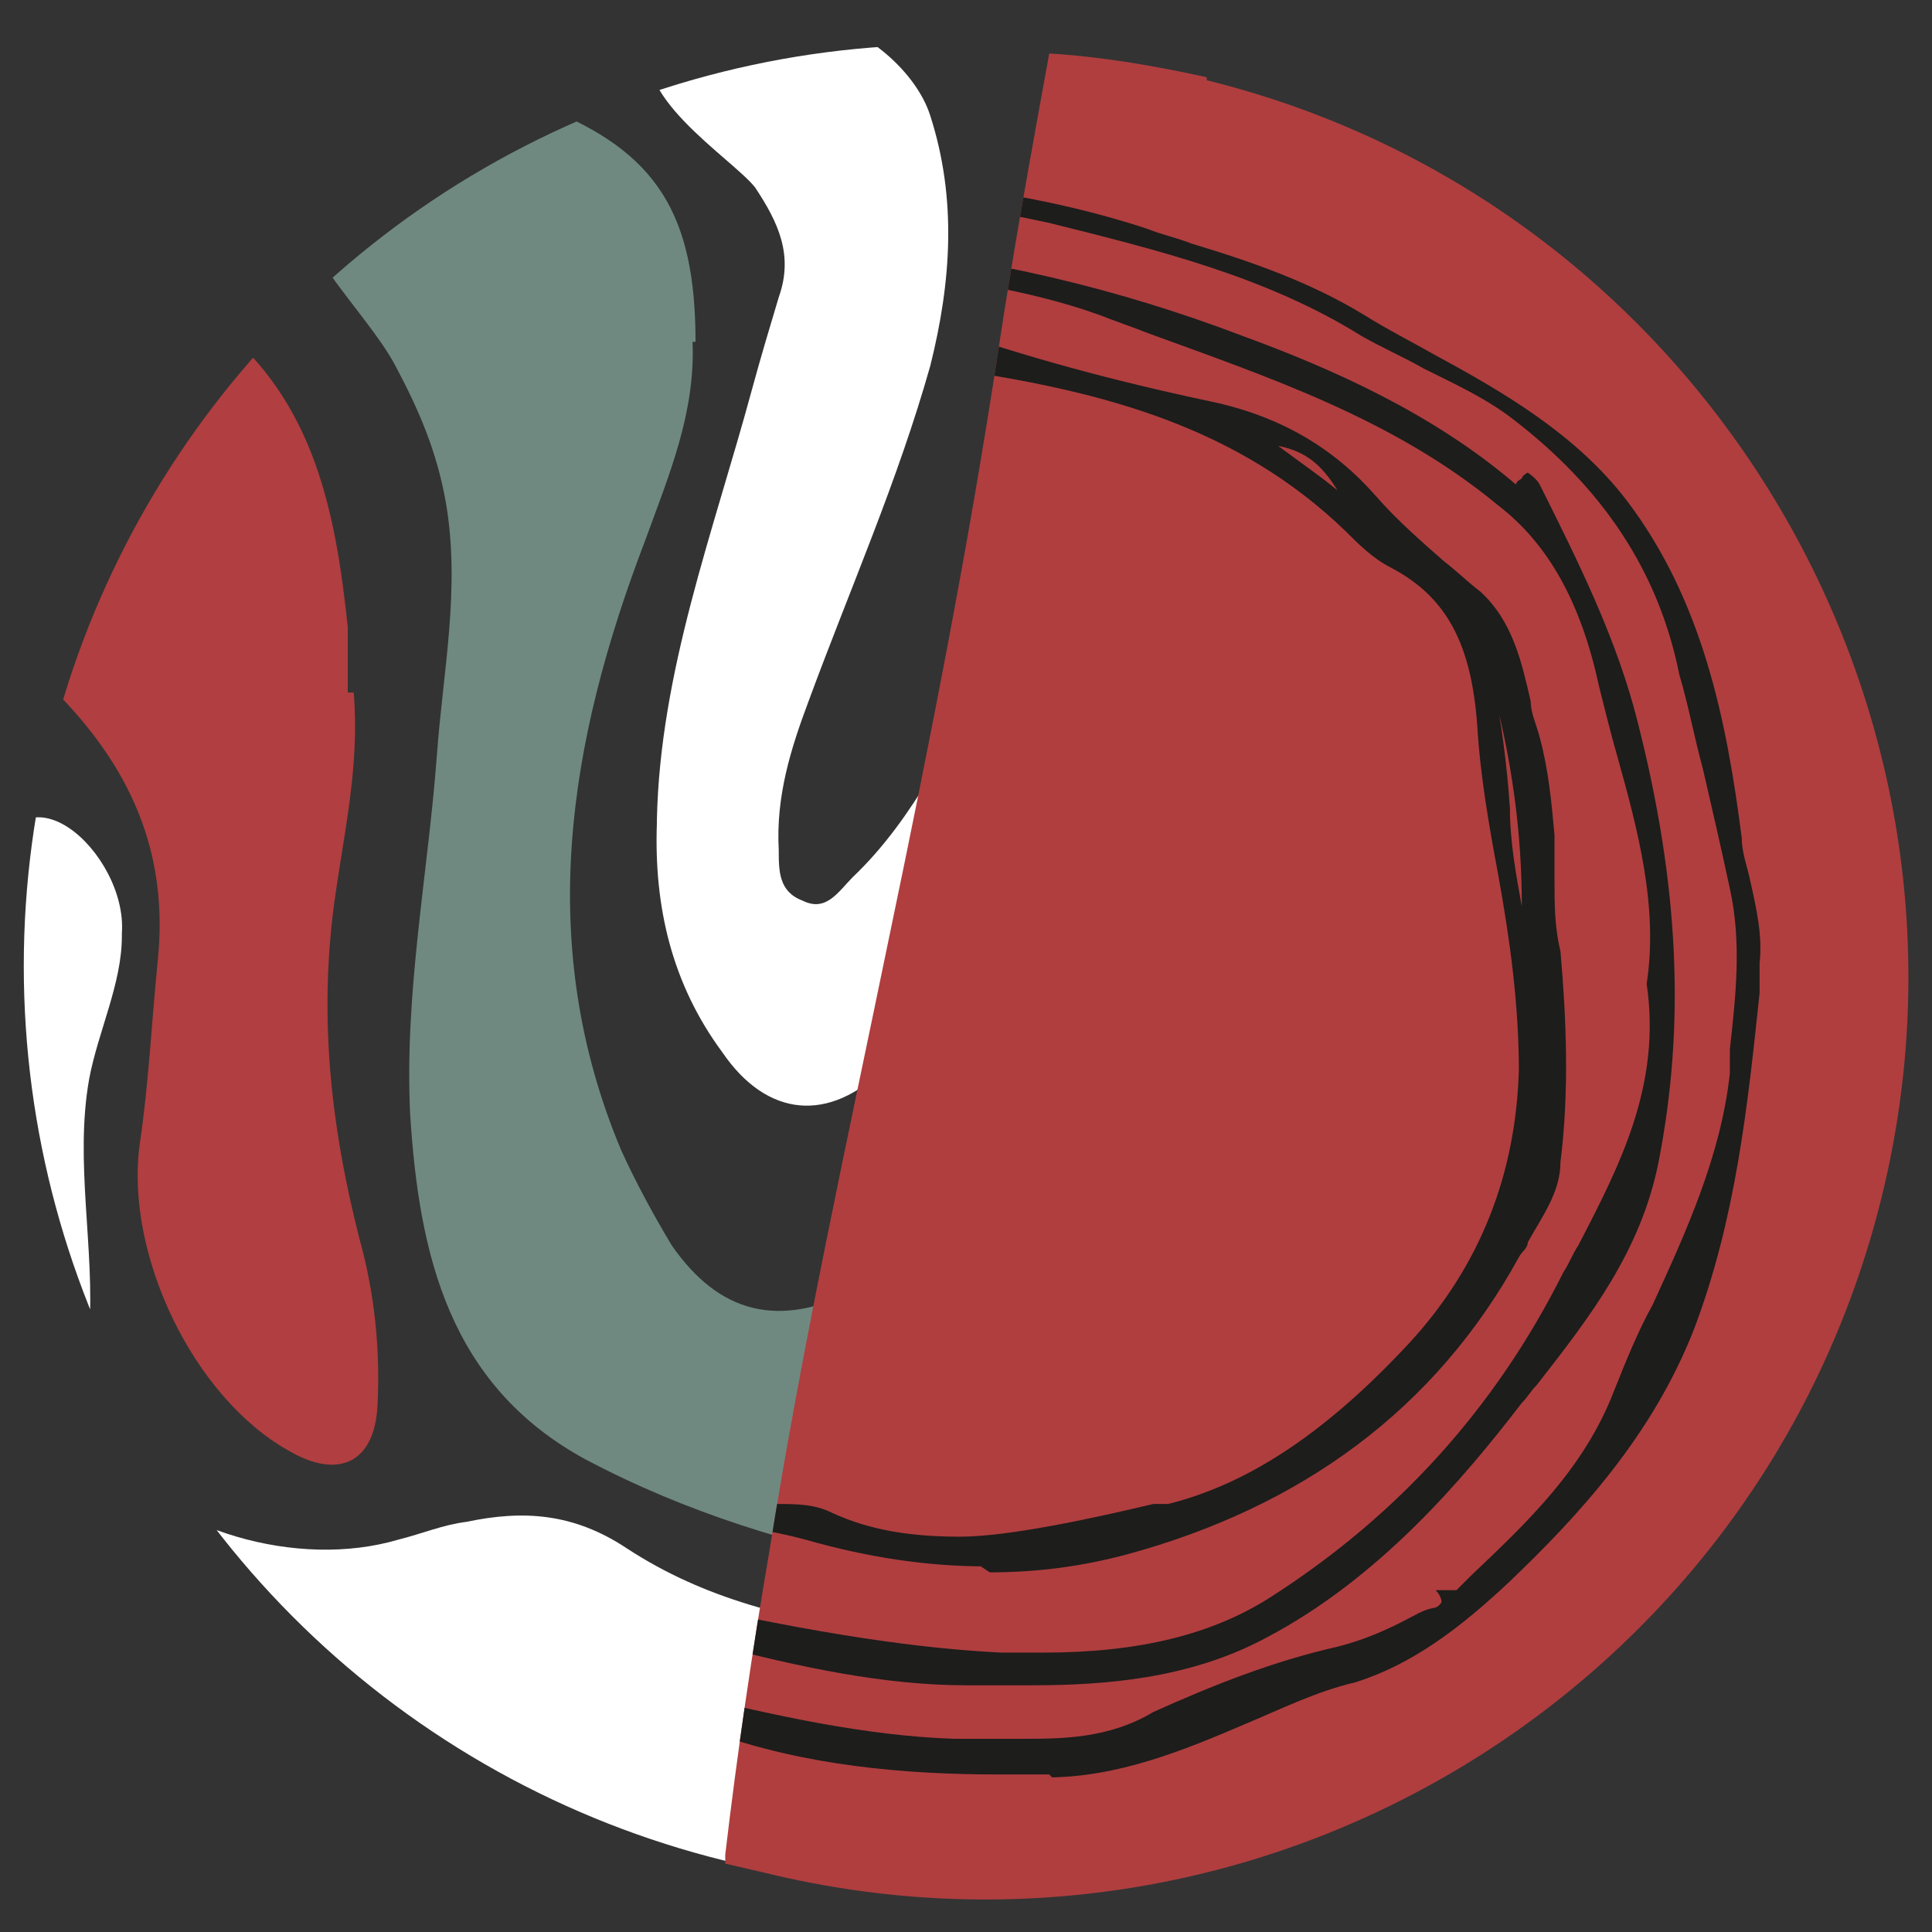
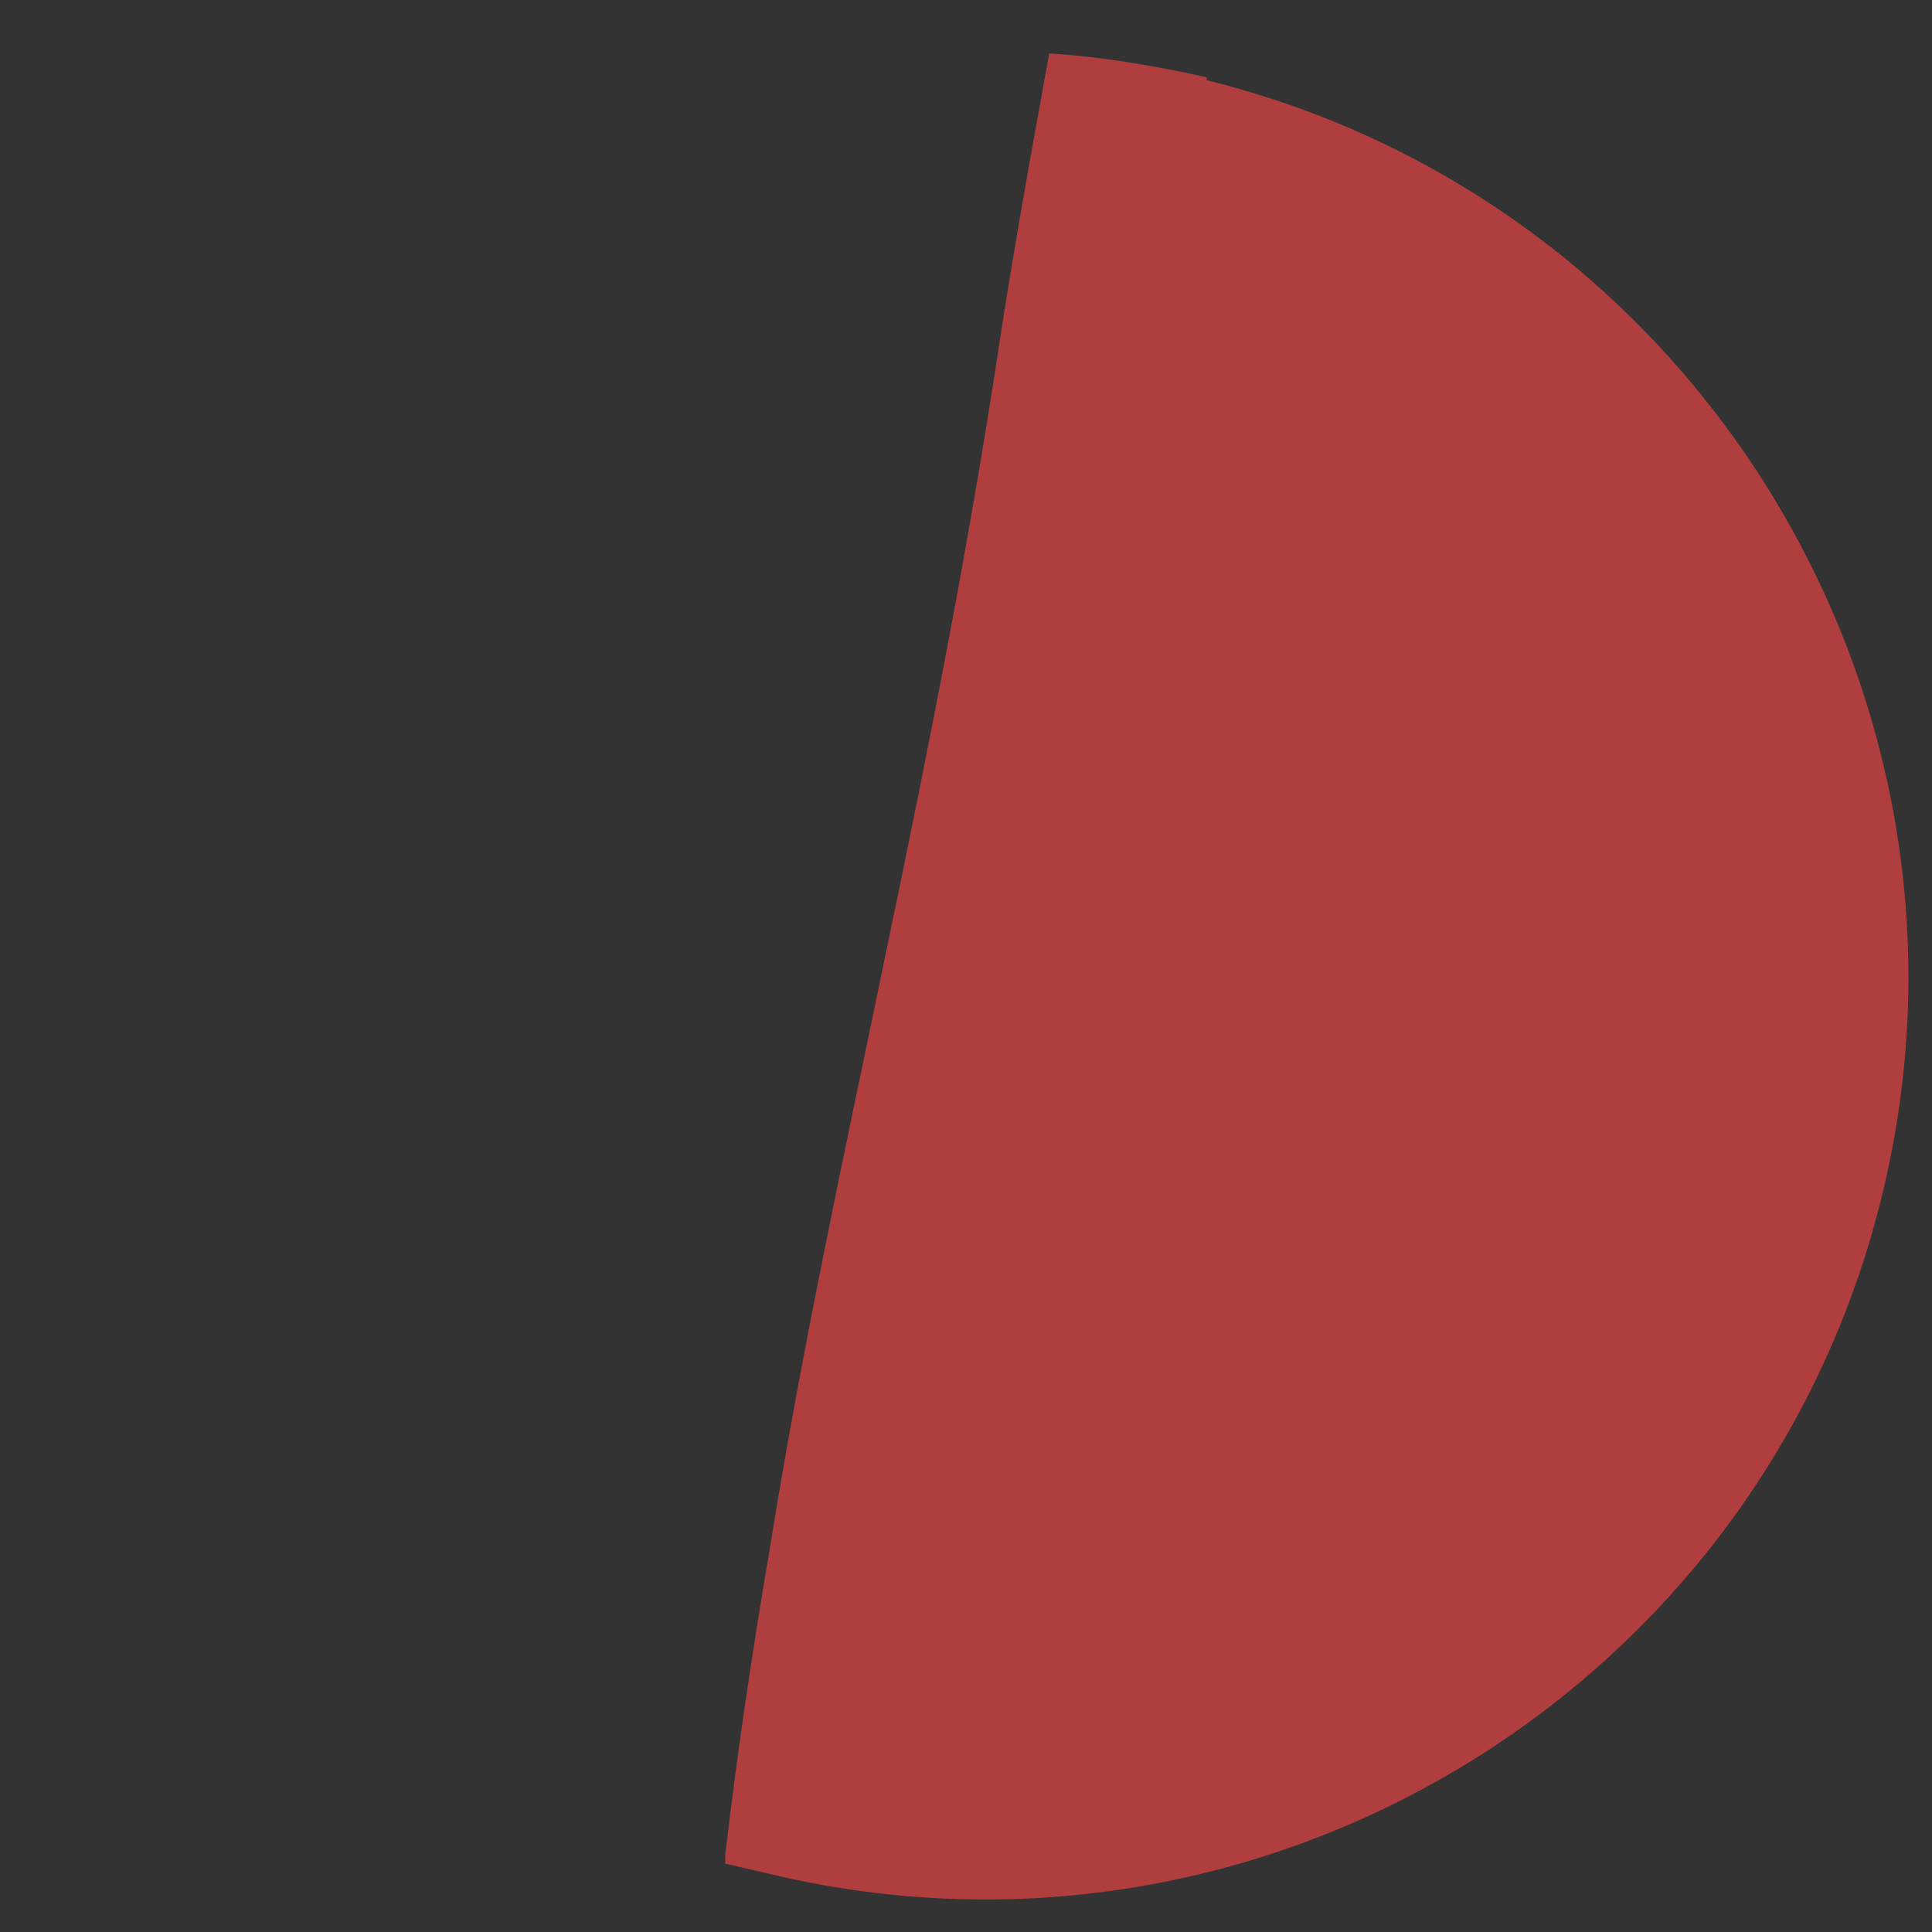
<svg xmlns="http://www.w3.org/2000/svg" id="Calque_1" viewBox="0 0 65 65">
  <rect x="0" y="0" width="65" height="65" fill="#333333" stroke="none" />
  <defs>
    <style>      .st0 {        fill: none;      }      .st1 {        fill: #1d1d1b;      }      .st2 {        clip-path: url(#clippath-1);      }      .st3 {        fill: #fff;      }      .st4 {        fill: #b03e3f;      }      .st5 {        fill: #6f8980;      }      .st6 {        clip-path: url(#clippath);      }      .st7 {        fill: #b13e40;      }    </style>
    <clipPath id="clippath">
-       <circle class="st0" cx="31.8" cy="32.5" r="31" />
-     </clipPath>
+       </clipPath>
    <clipPath id="clippath-1">
-       <path class="st0" d="M40.6,2.6c-1.8-.4-3.6-.7-5.3-.8-.6,3.3-1.2,6.6-1.7,9.9-1,6.6-2.3,13.2-3.7,19.9-1.4,6.8-2.9,13.6-4,20.5-.6,3.5-1.1,6.9-1.5,10.3v.3l1.3.3c16.7,4.1,33.5-6.1,37.6-22.7S57.2,6.8,40.6,2.7h0Z" />
-     </clipPath>
+       </clipPath>
  </defs>
  <g class="st6">
    <g>
      <path class="st5" d="M23.3,11.5c.1,2.4-.8,4.5-1.6,6.7-2.6,6.8-3.7,13.6-.8,20.5.5,1.1,1.1,2.2,1.7,3.2,1.6,2.3,3.6,2.8,6.2,1.5,4.6-2.2,7.3-6.1,9.7-10.3,3-5.1,5.4-10.5,9.2-15,1.9-2.3,4.1-4.3,6.9-5.6,1.8-.9,3.8-1.1,5.6.2s2,3.3,1.7,5.3c-.5,3.6-2.9,6.3-5.2,8.8-3.5,3.9-6.6,8.1-8.7,12.9-1,2.2-2.2,4.3-3.4,6.4-3.2,5.5-7.9,7.8-14.2,6.6-3.7-.7-7.3-1.8-10.7-3.6-4.6-2.5-5.6-6.9-5.9-11.6-.2-4.1.6-8.1.9-12.1.2-2.8.8-5.6.3-8.5-.3-1.7-.9-3.1-1.7-4.6-1-1.9-4-4.5-3.4-6.6.8-2.7,5.8-3.2,8.4-2.1,3.8,1.5,5.1,3.6,5.1,7.9h0Z" />
-       <path class="st7" d="M45.9,60.8c-2.1,0-4-.3-5.2-2.4-1.2-2.1-1.1-4.3,0-6.4.7-1.2,1.6-2.2,2.7-3.2,4.4-3.9,8.1-8.2,9.9-13.9,1-2.9,2.6-5.1,6-5.3,1.4,0,2.2.4,2.9,1.9,3.7,7.8-.2,14.1-3.9,20.3-2.2,3.7-5,6.9-9.3,8.3-1,.4-2.1.6-3.2.6h0Z" />
      <path class="st3" d="M22.1,27.6c.1-5,1.9-9.7,3.2-14.5.3-1.1.6-2.1.9-3.1.5-1.4,0-2.5-.8-3.7-.8-1-4.4-3.2-3.4-5.1.8-1.4,3.8-.5,5.3-.5s3.5,1.6,4,3.2c.9,2.8.7,5.6,0,8.4-1.1,3.9-2.7,7.5-4.1,11.3-.6,1.6-1.1,3.2-1,5,0,.7,0,1.4.8,1.7.8.4,1.2-.3,1.7-.8,2.1-2,3.3-4.7,4.7-7.1,3-5,5.8-10.2,9.5-14.9.7-.9,1.4-1.7,2.2-2.4.7-.6,1.6-.9,2.5-.4s6.2,0,5.6.8c-1.4,1.9-4.2,3.5-6.4,6.3-6.1,6.7-10.6,14.4-15.4,22.1-.4.7-1,1.4-1.6,2-1.9,1.9-4,1.7-5.5-.5-1.7-2.3-2.3-4.9-2.2-7.7h0Z" />
      <path class="st3" d="M25.6,66.2c-8.7-1.4-16.1-5.3-22.2-11.8-1.5-1.7-1.1-3.5-.9-5.3,0-.2.2-.4.4-.5.3,0,.4,0,.6.3,2.1,2.6,6.5,3.9,9.9,2.9.8-.2,1.5-.5,2.3-.6,1.9-.4,3.6-.3,5.4.9,2.6,1.7,5.5,2.4,8.6,2.8,1.2,0,2.4.2,3.6.5,3.5,1,4.8,5,2.5,7.8-1.8,2.3-4.4,3.2-7.2,3.2s-1.9-.2-2.9-.3h0Z" />
-       <path class="st7" d="M11.9,23.3c.2,2.4-.3,4.6-.6,6.7-.6,4-.2,7.8.8,11.7.5,1.8.7,3.7.6,5.6-.1,1.9-1.3,2.5-3,1.5-3.2-1.8-5.5-6.6-5-10.3.3-2,.4-4.1.6-6.1.4-3.7-.9-6.6-3.5-9.2-1.7-1.7-2.7-3.9-2.8-6.3,0-3,1.6-5.4,4.3-6.6,1.5-.7,2.8-.4,4,.6,3.3,2.6,4,6.4,4.4,10.2v2.2s.2,0,.2,0Z" />
      <path class="st3" d="M4.1,31.5c0,1.6-.8,3.2-1.1,4.8-.5,2.8.2,5.7,0,8.5,0,.4,0,.8-.3,1.1-.5.7-1.6.6-2.2,0s-.8-1.4-1-2.3c-.9-4.7-.9-9.5.2-14.2.9-4.1,4.6-.7,4.4,2h0Z" />
    </g>
  </g>
  <path class="st4" d="M40.6,2.6c-1.8-.4-3.6-.7-5.3-.8-.6,3.3-1.2,6.6-1.7,9.9-1,6.6-2.3,13.2-3.7,19.9-1.4,6.8-2.9,13.6-4,20.5-.6,3.5-1.1,6.9-1.5,10.3v.3l1.3.3c16.7,4.1,33.5-6.1,37.6-22.7S57.2,6.8,40.6,2.7h0Z" />
  <g class="st2">
    <g>
      <path class="st1" d="M35.3,59.7h-1.7c-3.2,0-6.5-.3-9.6-1.4-1.2-.4-2.5-.8-3.7-1.1-.3,0-.7-.2-1.1-.3-2.6-.7-4.7-2.2-6.6-4.7-3.1-4-4.1-8.8-5.1-13.5,0-.6-.2-1.2-.4-1.8-1-4.7,0-9.3,1-12.8,1.1-3.9,3.3-7.6,6.5-10.9,2.4-2.5,5.1-5.3,8.8-6.3,1.9-.5,3.9-.8,6-.8s5.9.5,9.2,1.6c.5.2,1,.3,1.5.5,2,.6,4,1.3,5.8,2.4.8.5,1.6.9,2.3,1.3,2.4,1.3,4.8,2.7,6.5,4.9,2.6,3.4,3.4,7.5,3.9,11.4,0,.5.2,1,.3,1.5.2.9.4,1.8.3,2.7,0,.3,0,.7,0,1-.4,3.8-.8,7.6-2.2,11.3-1.4,3.6-3.9,6.3-6.2,8.5-1.7,1.6-3.3,2.8-5.2,3.4-1.3.3-2.5.9-3.7,1.4-2.1.9-4.3,1.8-6.7,1.8h.2ZM29.4,6.8c-2,0-3.9.3-5.6.9-3.5,1.2-6.4,3.4-8.8,6.5-2.5,3.2-4.9,6.7-6.1,11-1,3.7-1.3,7.5-.9,11.1.5,4,1.5,7.8,3,11.3,2.1,5,5.5,8,10.6,9.1.5,0,1,.2,1.5.3,2.9.7,6,1.4,9,1.5h2.3c1.3,0,2.9,0,4.4-.9,2-.9,4-1.7,6.2-2.2.8-.2,1.5-.5,2.1-.8s.7-.4,1.1-.5c.2,0,.3-.2.3-.2,0,0,0-.2-.2-.4h.7l.5-.5c1.9-1.8,3.8-3.6,4.8-6.2.4-1,.8-2,1.3-2.9,1.1-2.4,2.3-5,2.6-7.8v-.8c.2-1.8.4-3.6,0-5.4-.3-1.4-.6-2.7-.9-4-.3-1.1-.5-2.2-.8-3.2-.7-3.5-2.6-6.3-5.6-8.6-.9-.7-2-1.2-3-1.7-.7-.4-1.4-.7-2.1-1.1-3.2-2-6.9-2.9-10.5-3.8-2.3-.5-4.3-.8-6.1-.8h.2Z" />
-       <path class="st1" d="M34.8,56.7h-2.3c-2.7,0-5.6-.6-8.6-1.4-3.7-1-7.3-2.1-10.1-4.8-1.4-1.4-1.9-3.2-2.1-4.7,0-.9-.4-1.8-.7-2.7s-.6-1.9-.7-2.9c-.5-3.8-.9-8.2-.2-12.6.4-2.5.9-5.1,2.3-7.5,1.4-2.2,3.1-4.1,4.8-6,.2-.3.5-.5.7-.8,2.1-2.3,4.1-3.9,6.4-4.9.6-.3,1.2-.4,2-.4s1.2,0,1.8.2c.3,0,.6,0,1,.1,4.2.4,8.5,1.4,12.7,3,3,1.1,6.4,2.6,9.2,5,0,0,0-.1.2-.2,0-.1.2-.2.2-.2,0,0,.3.2.4.4,1.3,2.6,2.6,5.2,3.3,8,1.4,5.5,1.6,10.2.7,14.8-.6,3-2.3,5.2-4.1,7.5-.2.2-.3.4-.5.6-2,2.6-4.8,5.9-8.6,7.9-2.6,1.4-5.5,1.6-7.9,1.6,0,0,0,0,0,0ZM27.2,8.9c-1.8,0-3.2.4-4.5,1.4-1.8,1.3-3.4,2.7-4.8,4.2-4.3,4.5-5.4,6.9-6.1,8.8-.6,1.5-.7,3.2-.8,4.8,0,.7,0,1.3-.2,2-.2,1.4,0,2.9,0,4.2v2.6c0,2.8.7,5.5,1.5,7.9,0,.3.2.6.2.9.5,1.8,1,3.6,2.6,4.7,2.5,1.7,5.3,2.9,8.1,3.6,5.4,1.2,8.5,1.5,10.5,1.6h1.4c3.2,0,5.7-.6,7.7-1.9,4.2-2.7,7.5-6.3,9.8-10.9.2-.3.3-.6.5-.9,1.4-2.7,2.8-5.4,2.3-8.8.4-2.6-.3-5.2-1-7.7-.2-.7-.4-1.5-.6-2.3-.6-2.8-1.7-4.8-3.4-6.1-3.5-2.9-7.7-4.3-11.8-5.8-.5-.2-1.1-.4-1.6-.6-2.5-.9-5.1-1.2-7.6-1.6-.9-.1-1.6-.2-2.3-.2h.1,0Z" />
      <path class="st1" d="M33.2,52.7c-2,0-4-.3-6.1-.9-1.1-.3-2.4-.5-3.6-.6-.5,0-1,0-1.5-.2-2.2-.3-4.6-1.6-6.4-3.6-1.9-2-3-4.4-3.1-6.6,0-1.1-.2-2.2-.3-3.2-.2-1.5-.4-3.1-.3-4.6.2-4.5,1-8.2,2.5-11.5.8-1.8,1.7-3.3,2.6-4.6,1.1-1.5,2.4-2.7,3.9-3.7,2.1-1.3,4.3-2.1,6.6-2.9.3-.1.6-.2,1-.2.9,0,1.8.3,2.7.7.2,0,.5.2.7.3,2.6.9,5.5,1.7,8.8,2.4,2.4.5,4.2,1.6,5.6,3.2.7.8,1.5,1.5,2.3,2.2.4.3.8.7,1.2,1,1.1,1,1.4,2.4,1.7,3.7,0,.4.2.8.3,1.2.3,1.1.4,2.2.5,3.3,0,.5,0,1,0,1.5,0,.8,0,1.6.2,2.4.2,2.3.3,4.7,0,7.1,0,1-.6,1.8-1.1,2.7,0,.2-.2.3-.3.5-2.8,5.1-7.3,8.4-13.2,10-1.5.4-3,.6-4.6.6,0,0-.3-.2-.3-.2ZM26,12c-1.2,0-2.3.3-3.3.9-3.2,2-5.5,4.6-7.2,8.1-.9,2.1-1.9,4.1-2.1,6.3,0,1.3-.2,2.7-.2,4s0,2.9-.2,4.3c0,2.6.4,5.1,1.6,7.5,1.9,3.9,3.3,4.7,4.6,5.2.4.2.8.3,1.2.5,1.2.5,2.4,1,3.6,1.5.7.3,1.4.3,2.1.3s1.3,0,1.9.3c1.3.6,2.7.8,4.3.8s4.4-.6,6.5-1.1h.5c2.8-.7,5.4-2.5,8.1-5.4,2.4-2.6,3.6-5.7,3.7-9.2,0-2.2-.3-4.4-.7-6.6-.3-1.6-.6-3.3-.7-5-.2-2.7-1-4.3-2.9-5.3-.6-.3-1.1-.8-1.5-1.2h0c-3.7-3.6-8.3-4.7-12.7-5.4-.7-.1-1.5-.1-2.1-.1s-.2,0-.3,0h-.4c-.6,0-1.3,0-2-.1-.6,0-1.1-.1-1.6-.1h-.1s0-.2,0-.2ZM50.2,22.7c.3,1.5.5,3,.6,4.5,0,1.1.2,2.2.4,3.3,0-2.4-.3-4.9-1.1-7.8h0ZM43,15c.8.6,1.4,1,2,1.5-.5-.8-1-1.3-2-1.5ZM28.1,10.8c-.7,0-1.4.1-2.1.4,1.9.1,3.4.2,4.9.3-1-.4-1.8-.7-2.8-.7Z" />
    </g>
  </g>
</svg>